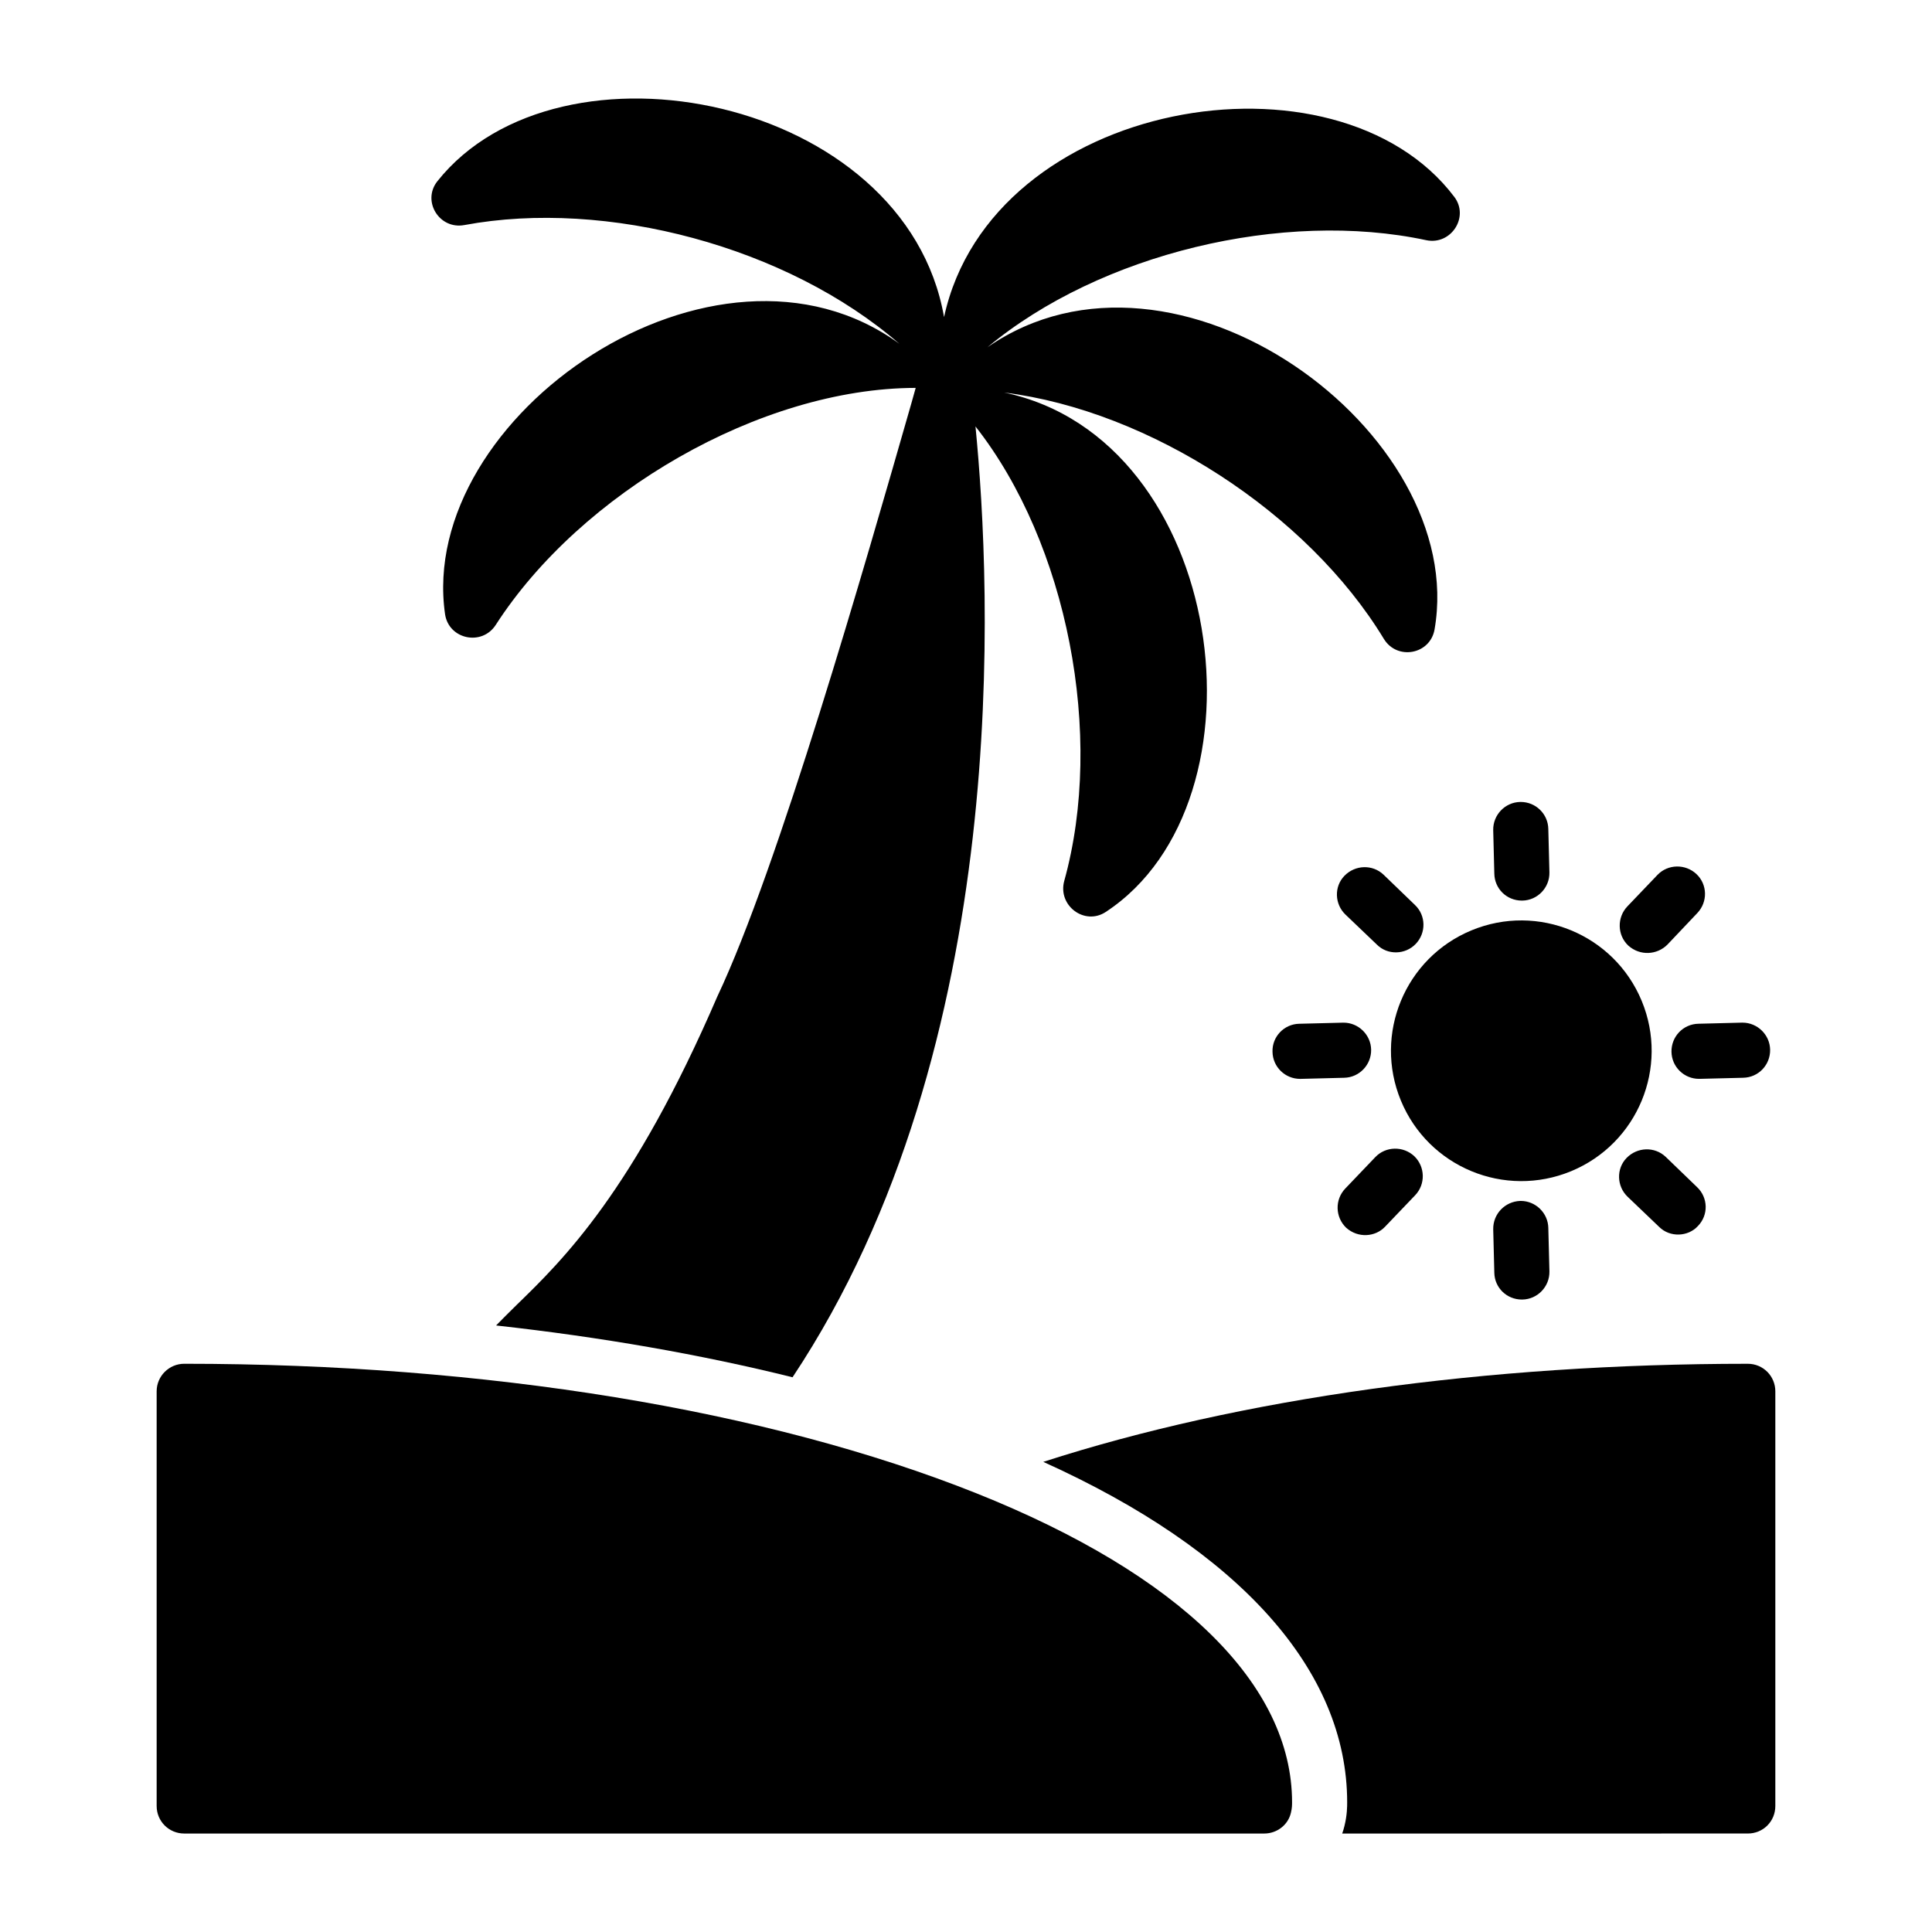
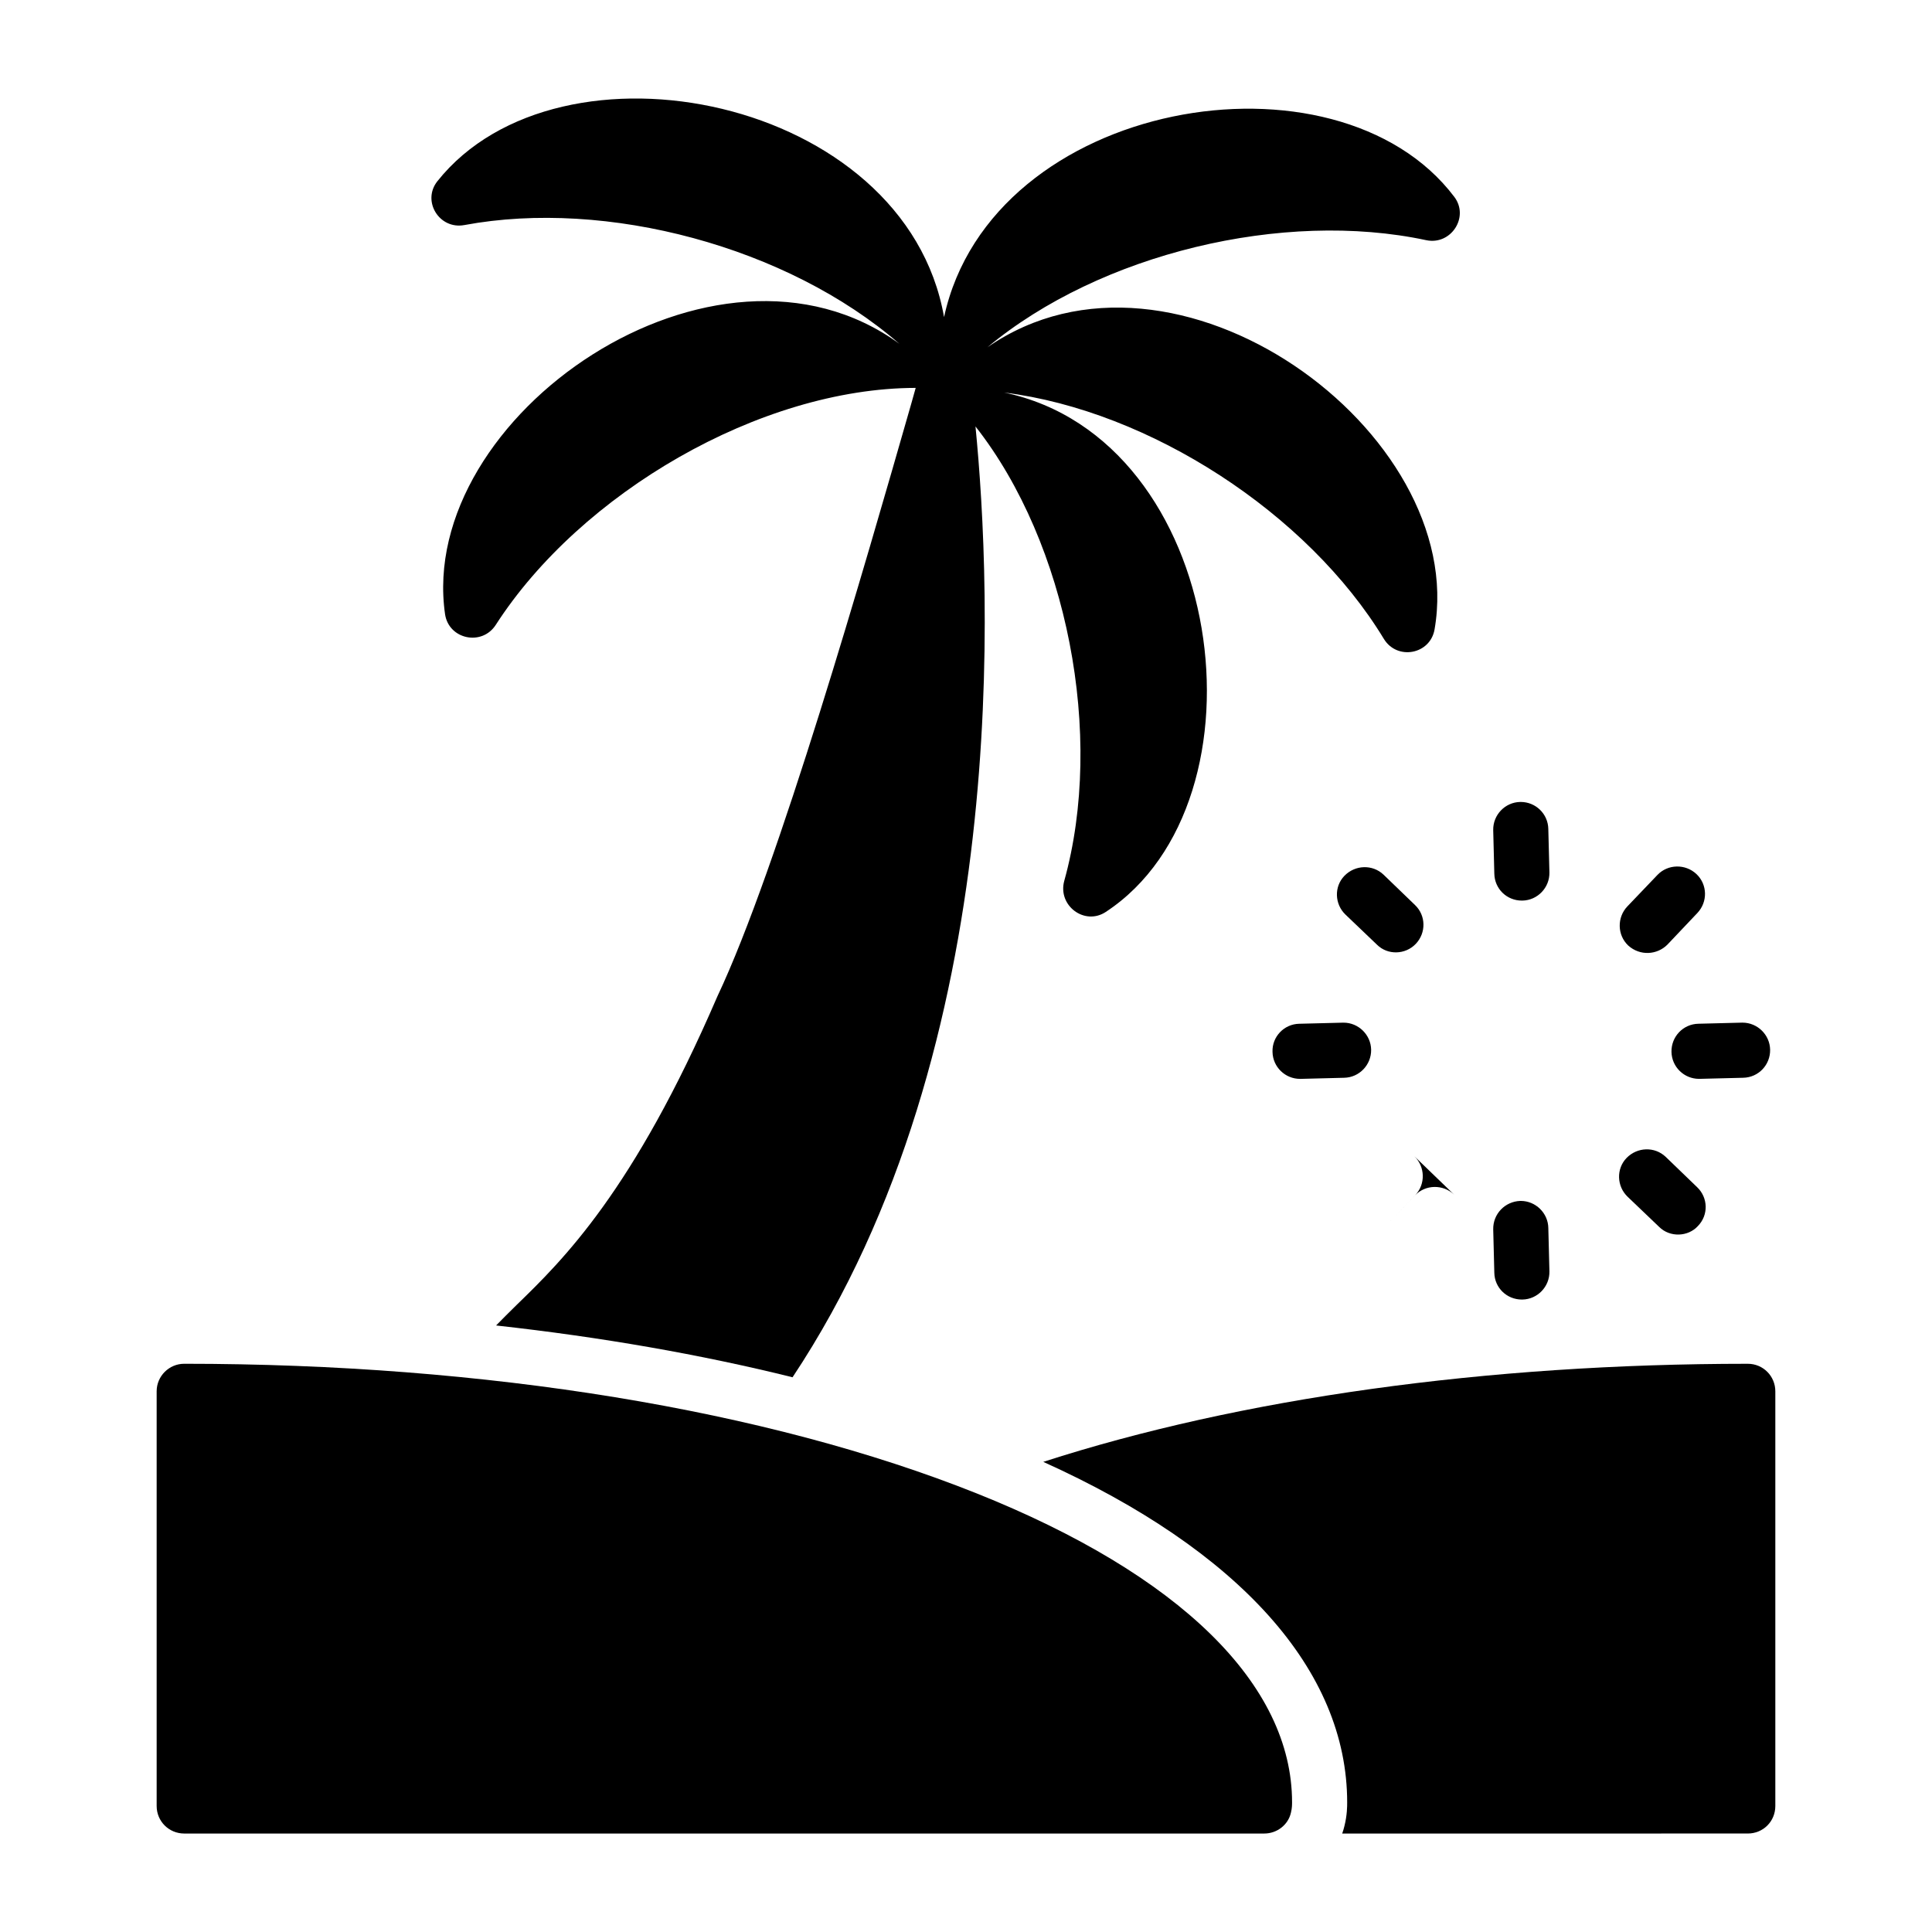
<svg xmlns="http://www.w3.org/2000/svg" fill="#000000" width="800px" height="800px" version="1.1" viewBox="144 144 512 512">
  <g>
    <path d="m486.41 621.65c0 0.586 0 1.535-0.293 2.703-0.73 3.285-3.723 5.551-7.082 5.551h-286.22c-4.016 0-7.301-3.211-7.301-7.301v-109.89c0-4.016 3.285-7.301 7.301-7.301 79.953 0 154.5 12.195 209.92 34.316 53.957 21.539 83.676 50.672 83.676 81.922z" />
    <path d="m614.48 512.71v109.89c0 4.09-3.211 7.301-7.301 7.301l-107.48 0.004c0.219-0.656 0.438-1.312 0.586-1.973 0.73-2.922 0.73-5.258 0.73-6.277 0-34.973-28.477-66.738-80.535-90.246 52.207-16.867 117.41-25.992 186.7-25.992 4.086-0.004 7.301 3.281 7.301 7.297z" />
    <path d="m405.66 236.05c49.723-34.535 127.63 22.488 118.51 74.77-1.168 6.644-9.93 8.25-13.438 2.484-20.152-33.223-61.992-60.457-100.62-65.277 58.996 12.34 71.555 108.28 26.941 137.64-5.621 3.723-12.777-1.68-11.027-8.176 10.734-38.551 0.879-89.445-23.512-120.48 4.164 42.422 10.078 163.85-48.48 251.98-24.387-6.059-50.82-10.66-78.566-13.727 1.68-1.754 3.504-3.504 5.402-5.402 12.34-11.977 30.957-30.156 53.23-81.777 16.137-34.098 39.062-114.12 51.402-157.13l1.168-4.16c-41.254 0.074-88.785 27.891-111.28 62.793-3.652 5.695-12.414 3.871-13.438-2.773-7.594-52.57 71.703-107.19 120.4-71.703-29.715-25.773-77.613-38.48-115.29-31.469-6.644 1.242-11.316-6.352-7.156-11.609 32.422-40.742 124.05-22.414 134.28 35.996 12.57-57.84 103.98-73.246 135.23-31.844 4.016 5.332-0.879 12.852-7.449 11.465-37.82-8.105-86.449 3.504-116.31 28.402z" />
    <path d="m500.58 386.39c-2.918-2.773-3.066-7.449-0.289-10.297 2.848-2.922 7.449-3.066 10.367-0.293l8.324 8.031c2.922 2.773 2.996 7.375 0.219 10.297-2.769 2.914-7.477 3.035-10.293 0.219z" />
    <path d="m575.49 394.57c-2.922-2.773-2.996-7.449-0.219-10.367l7.957-8.324c2.777-2.922 7.449-2.992 10.371-0.219 2.918 2.773 2.992 7.375 0.219 10.297l-7.957 8.398c-2.707 2.703-7.219 3.055-10.371 0.215z" />
-     <path d="m518.83 450.43c2.848 2.773 2.996 7.375 0.223 10.297l-8.031 8.398c-2.543 2.676-7.113 3.082-10.297 0.219-2.918-2.848-2.992-7.449-0.219-10.367l7.957-8.324c2.773-2.922 7.445-2.996 10.367-0.223z" />
+     <path d="m518.83 450.43c2.848 2.773 2.996 7.375 0.223 10.297l-8.031 8.398l7.957-8.324c2.773-2.922 7.445-2.996 10.367-0.223z" />
    <path d="m593.75 458.61c2.918 2.773 3.066 7.375 0.219 10.297-2.594 2.867-7.426 3.09-10.293 0.219l-8.324-7.957c-2.922-2.773-3.066-7.449-0.293-10.297 2.848-2.922 7.449-3.066 10.367-0.293z" />
-     <path d="m579.07 409.25c7.297 17.621-1.07 37.824-18.691 45.121-17.625 7.301-37.824-1.066-45.125-18.691-7.301-17.621 1.07-37.824 18.691-45.121 17.621-7.301 37.824 1.066 45.125 18.691" />
    <path d="m613.1 422.17c0.074 4.016-3.066 7.375-7.156 7.449l-11.539 0.289h-0.145c-3.941 0-7.227-3.141-7.301-7.156s3.066-7.375 7.156-7.449l11.535-0.293h0.145c3.945 0.004 7.231 3.215 7.305 7.16z" />
    <path d="m540.01 375.51-0.293-11.535c-0.074-4.016 3.141-7.375 7.156-7.449h0.145c3.941 0 7.227 3.141 7.301 7.156l0.293 11.535c0.074 4.016-3.141 7.375-7.156 7.449h-0.145c-4.016 0-7.231-3.137-7.301-7.156z" />
    <path d="m554.32 469.41 0.293 11.535c0.074 4.016-3.141 7.375-7.156 7.449h-0.145c-4.016 0-7.227-3.141-7.301-7.082l-0.293-11.535c-0.074-4.09 3.141-7.375 7.156-7.519h0.145c3.945 0 7.231 3.211 7.301 7.152z" />
    <path d="m500.21 429.62-11.535 0.293h-0.145c-3.941 0-7.227-3.141-7.301-7.156-0.145-4.016 3.066-7.375 7.082-7.449l11.609-0.293h0.145c3.941 0 7.227 3.211 7.301 7.156 0.07 4.019-3.144 7.379-7.156 7.449z" />
  </g>
</svg>